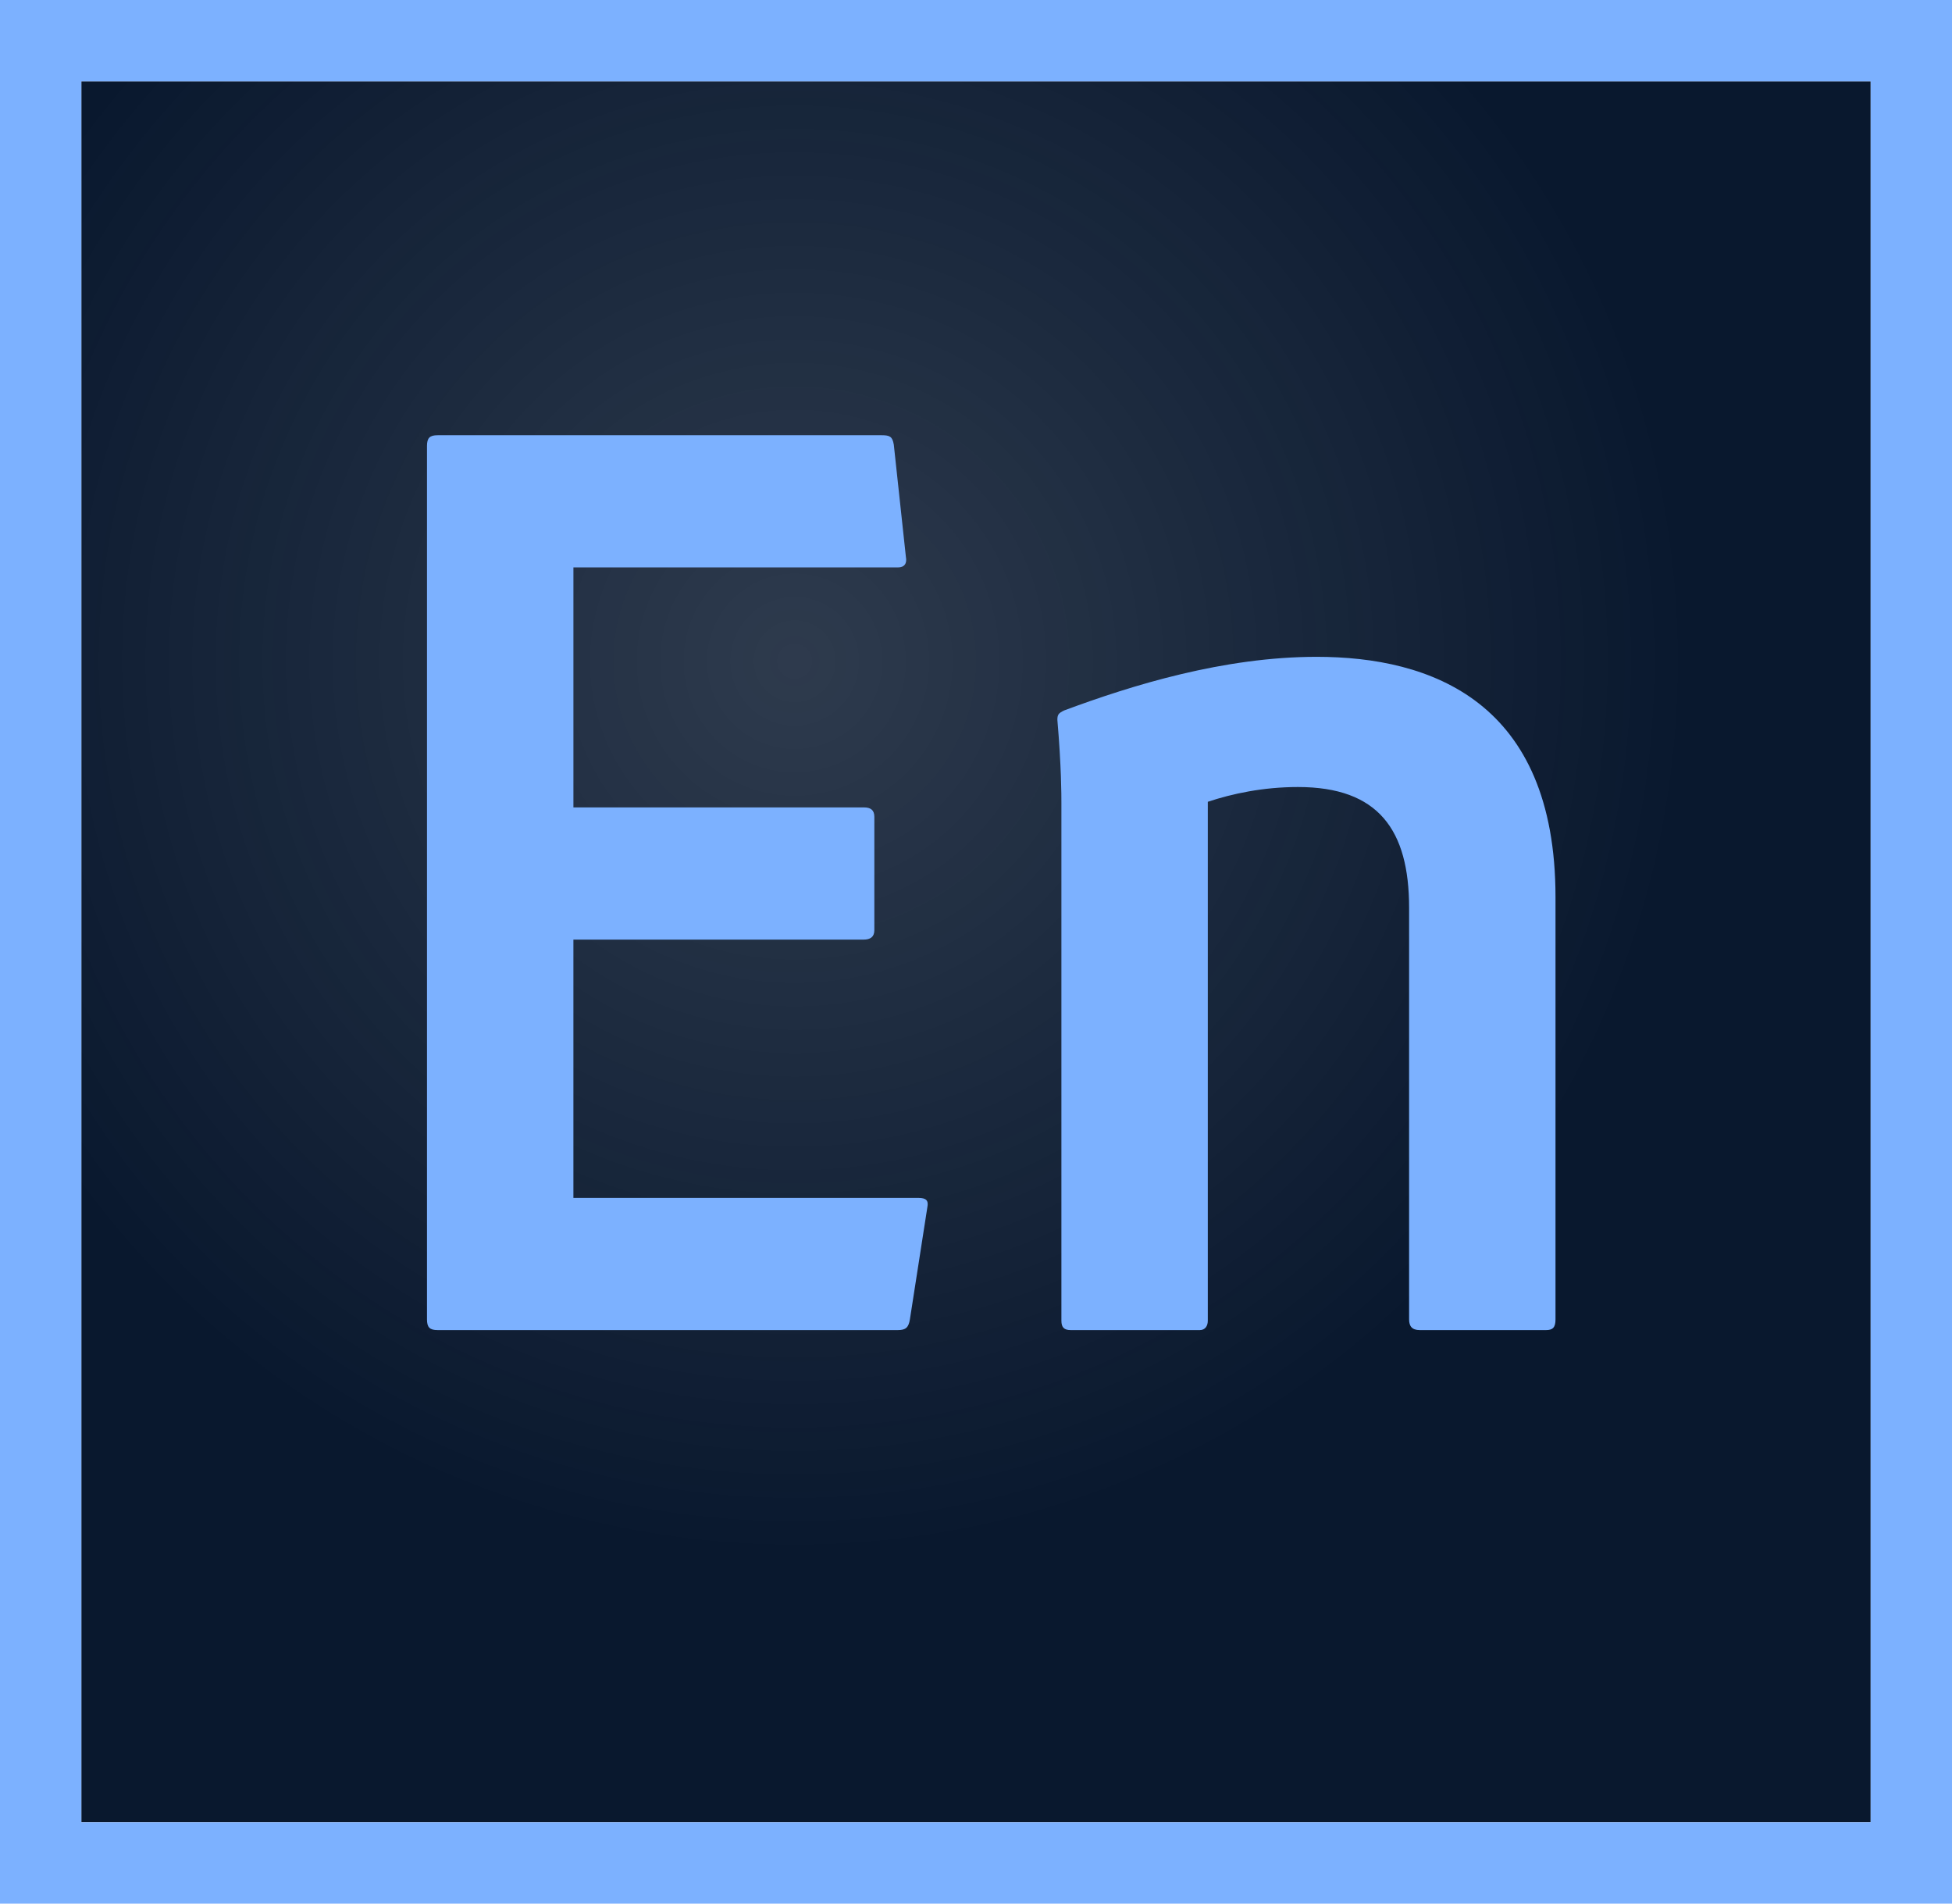
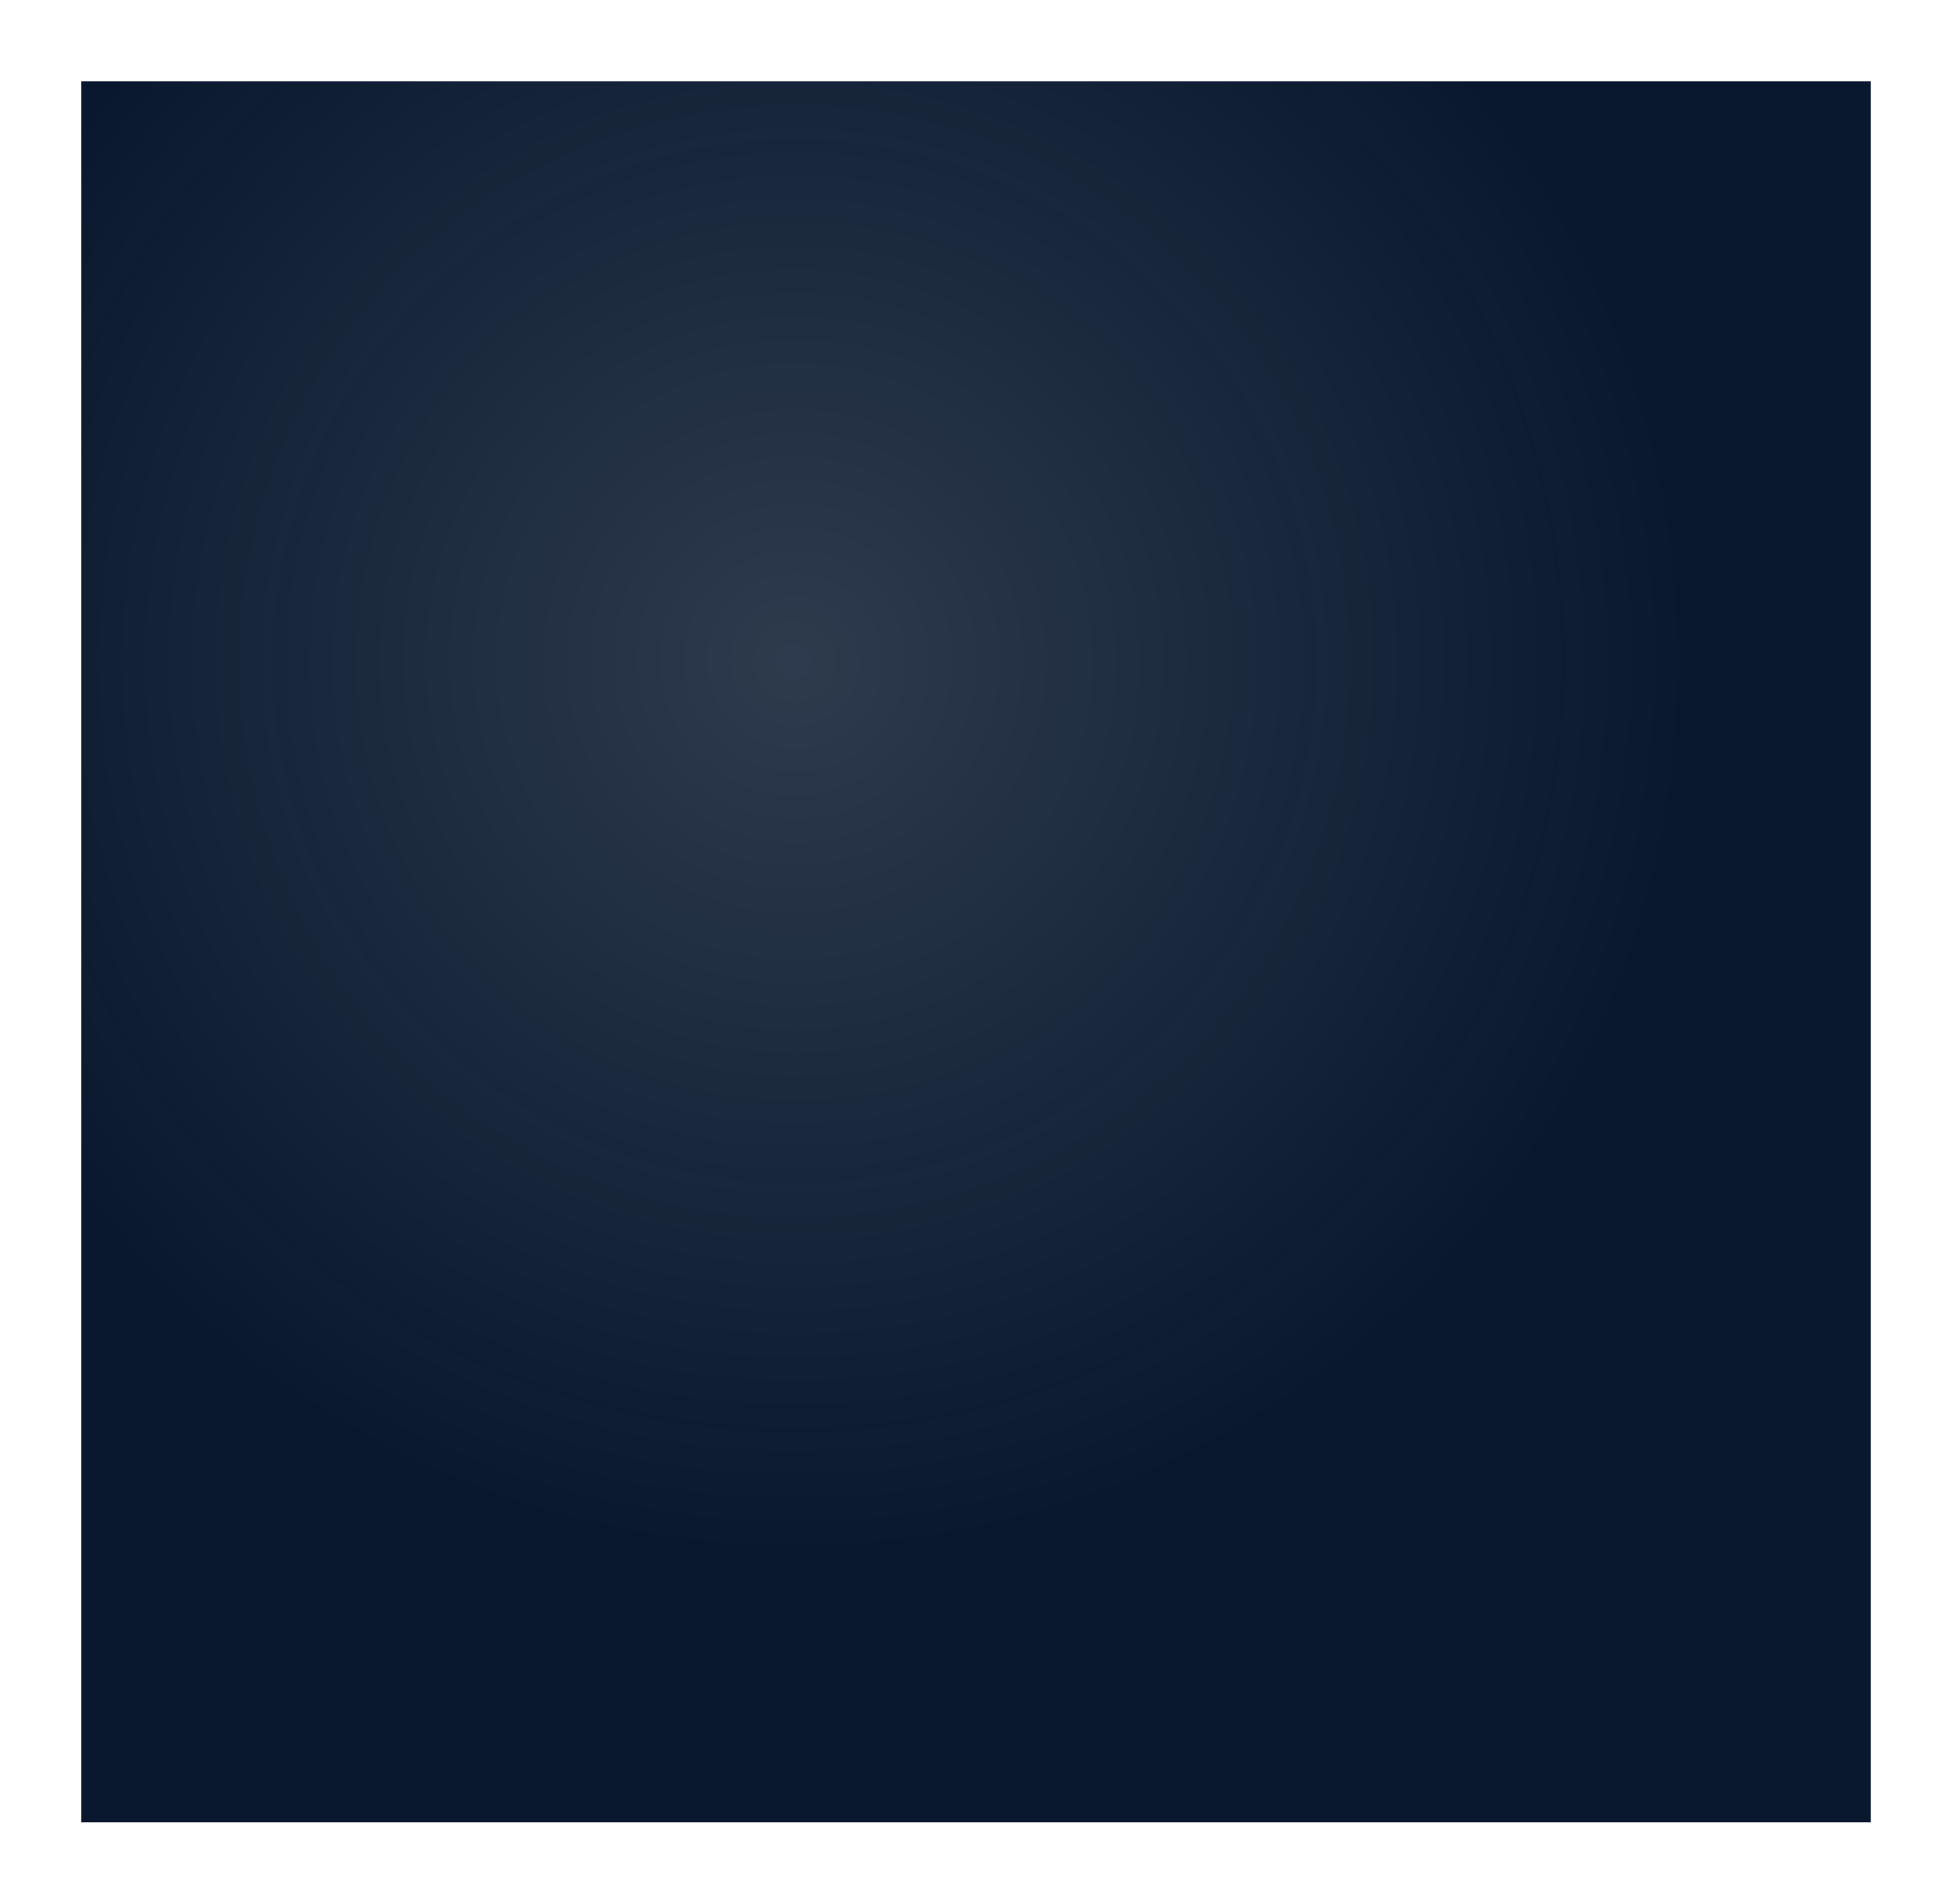
<svg xmlns="http://www.w3.org/2000/svg" viewBox="0 0 240 234">
  <radialGradient id="a" cx="97.71" cy="81.286" r="143.432" gradientUnits="userSpaceOnUse">
    <stop stop-color="#09182E" stop-opacity=".85" />
    <stop stop-color="#09182E" offset=".767" />
  </radialGradient>
  <path d="M10 10v214h220V10" fill="url(#a)" />
-   <path fill="#7CB1FF" d="M0 0v234h240V0zm10 10h220v214H10zm101.874 152.18c-.165.99-.495 1.32-1.485 1.32H53.82c-.99 0-1.32-.33-1.32-1.32V54.82c0-.99.33-1.32 1.32-1.32h54.587c.99 0 1.32.164 1.486 1.154l1.484 13.776c.165.824-.164 1.32-.99 1.32H70.502v29.5h35.723c.825 0 1.277.33 1.277 1.154v13.94c0 .826-.495 1.156-1.32 1.156H70.5v31.75h42.405c.99 0 1.278.33 1.113 1.155l-2.145 13.775zM130.5 98.725c0-.99 0-4.455-.495-10.23 0-.661.15-.825.81-1.155 8.415-3.135 19.68-6.6 31.065-6.6 14.025 0 29.37 5.445 29.37 29.534v51.906c0 .99-.33 1.32-1.155 1.32H174.57c-.99 0-1.32-.496-1.32-1.32v-50.586c0-9.57-3.765-14.85-13.665-14.85-4.29 0-8.115.825-11.085 1.816v63.784c0 .66-.33 1.156-.99 1.156h-15.855c-.825 0-1.155-.33-1.155-1.156v-63.62z" />
</svg>